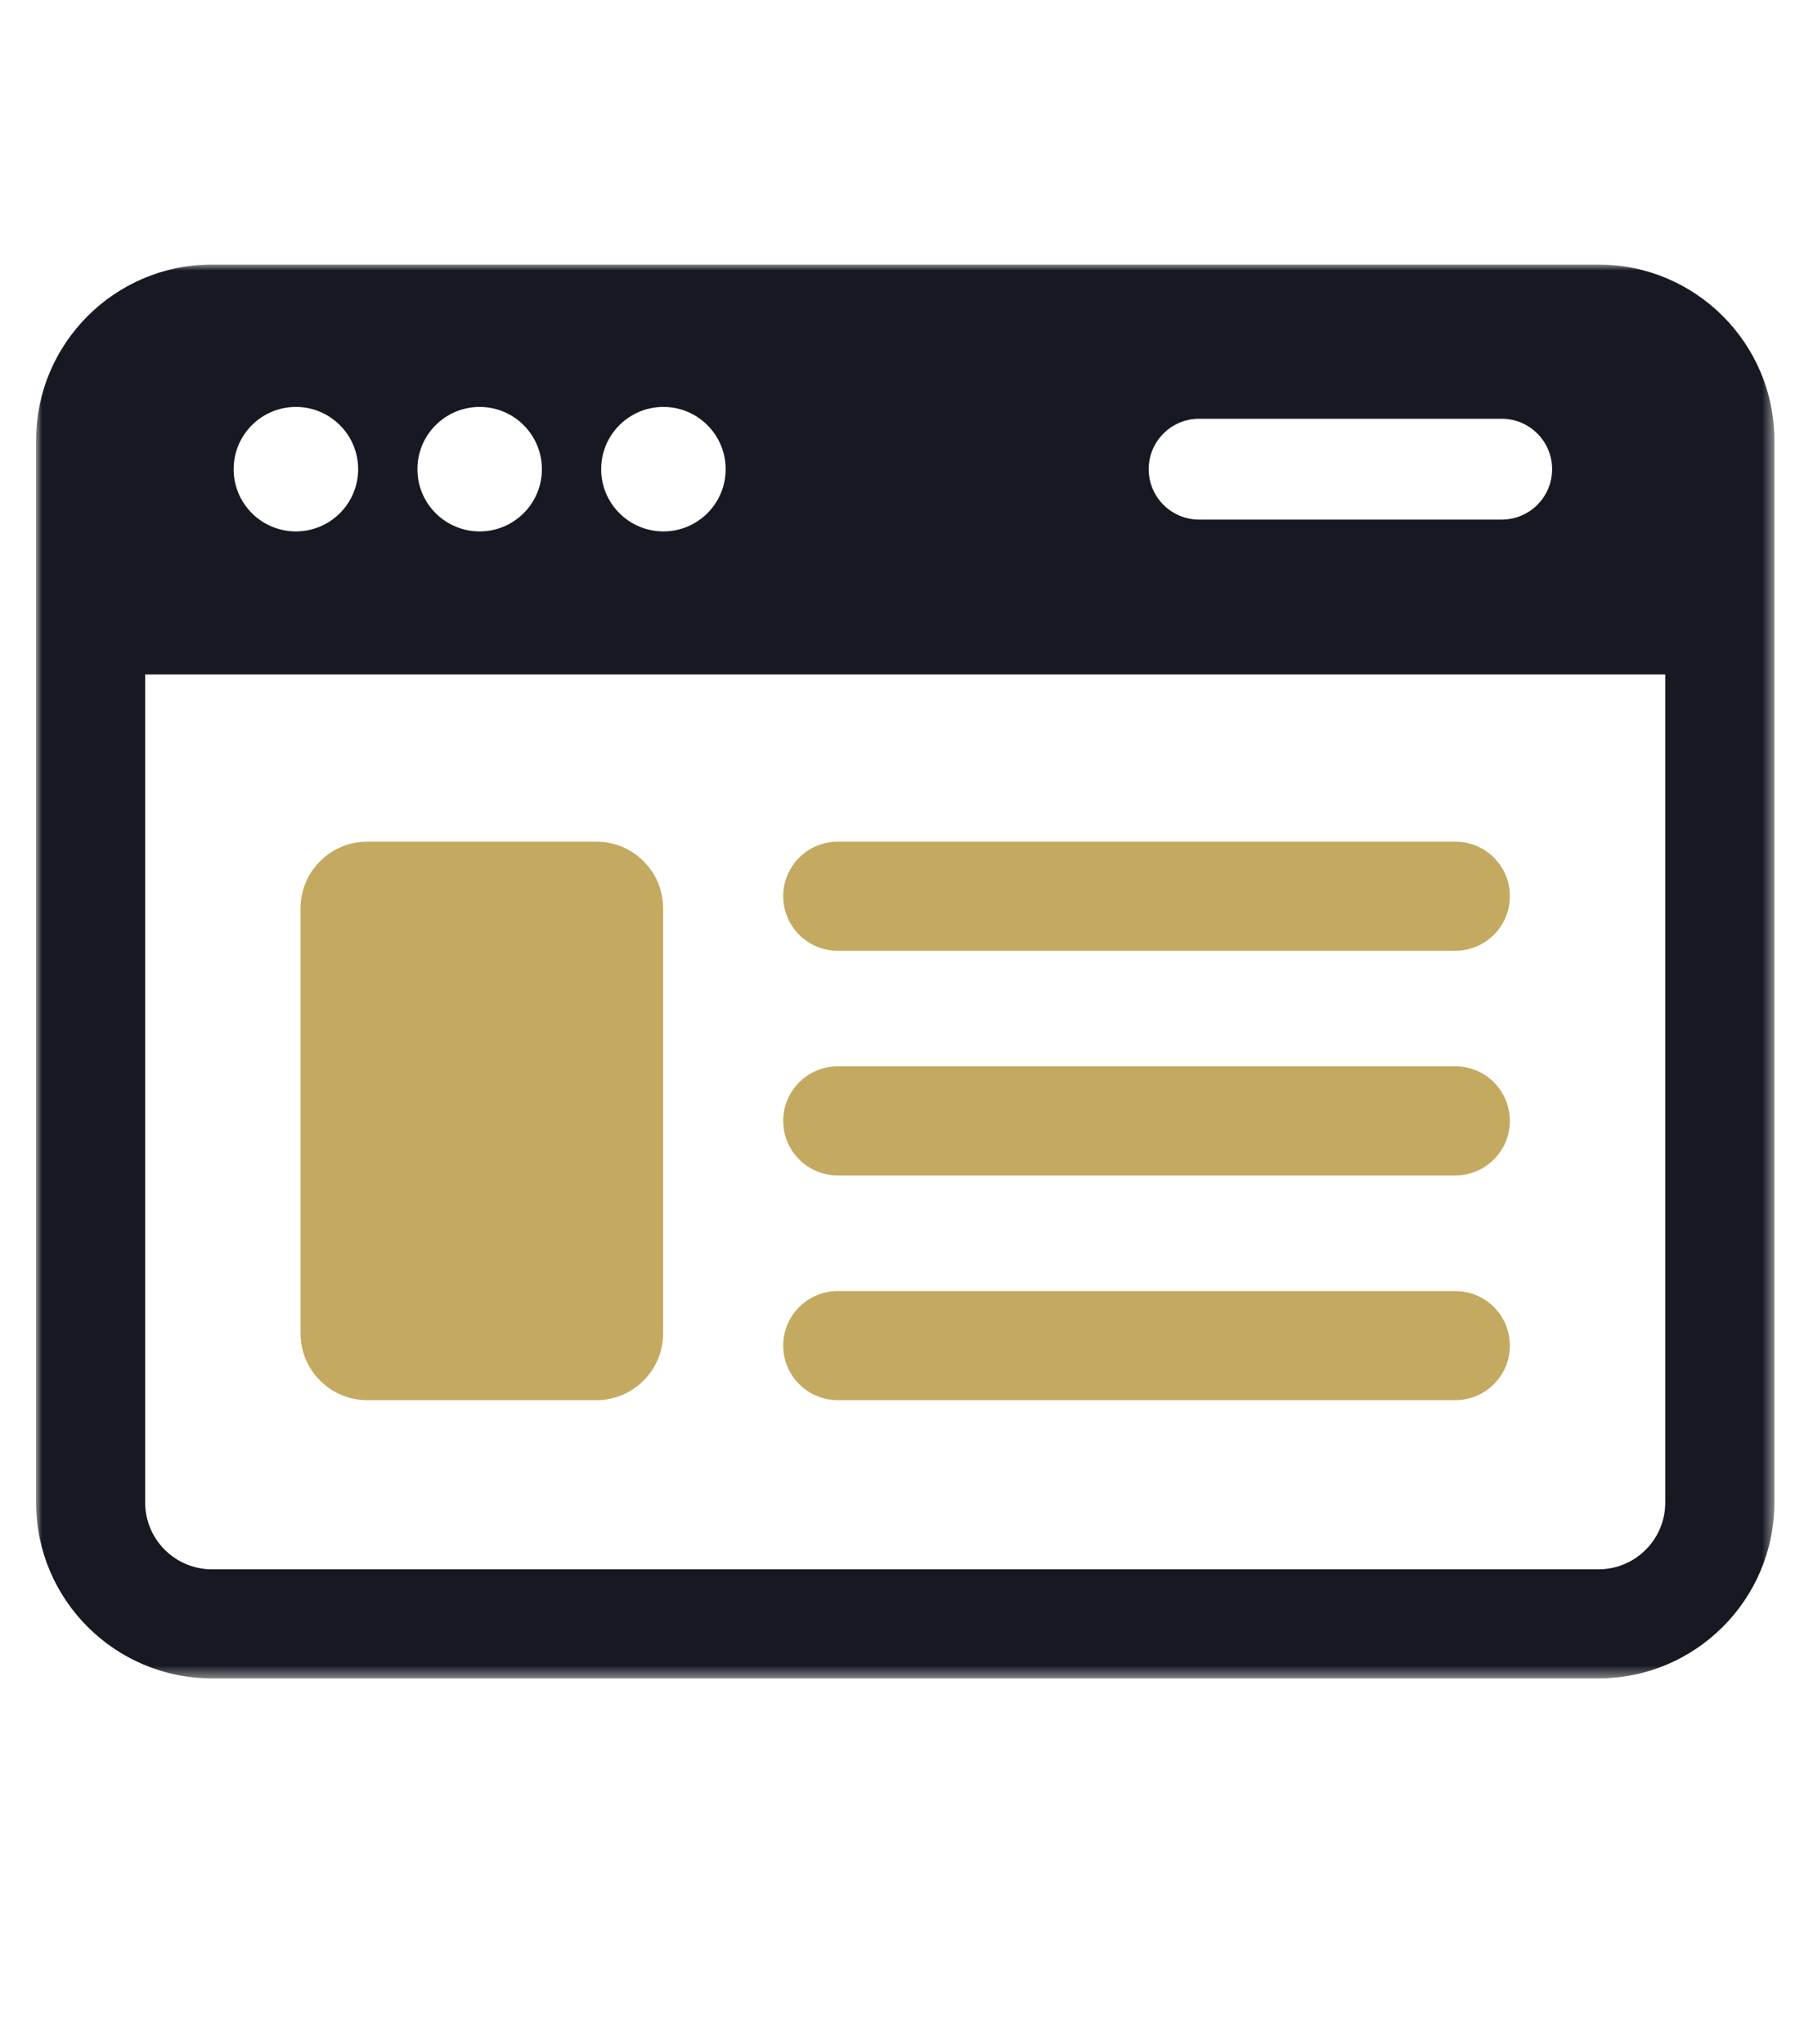
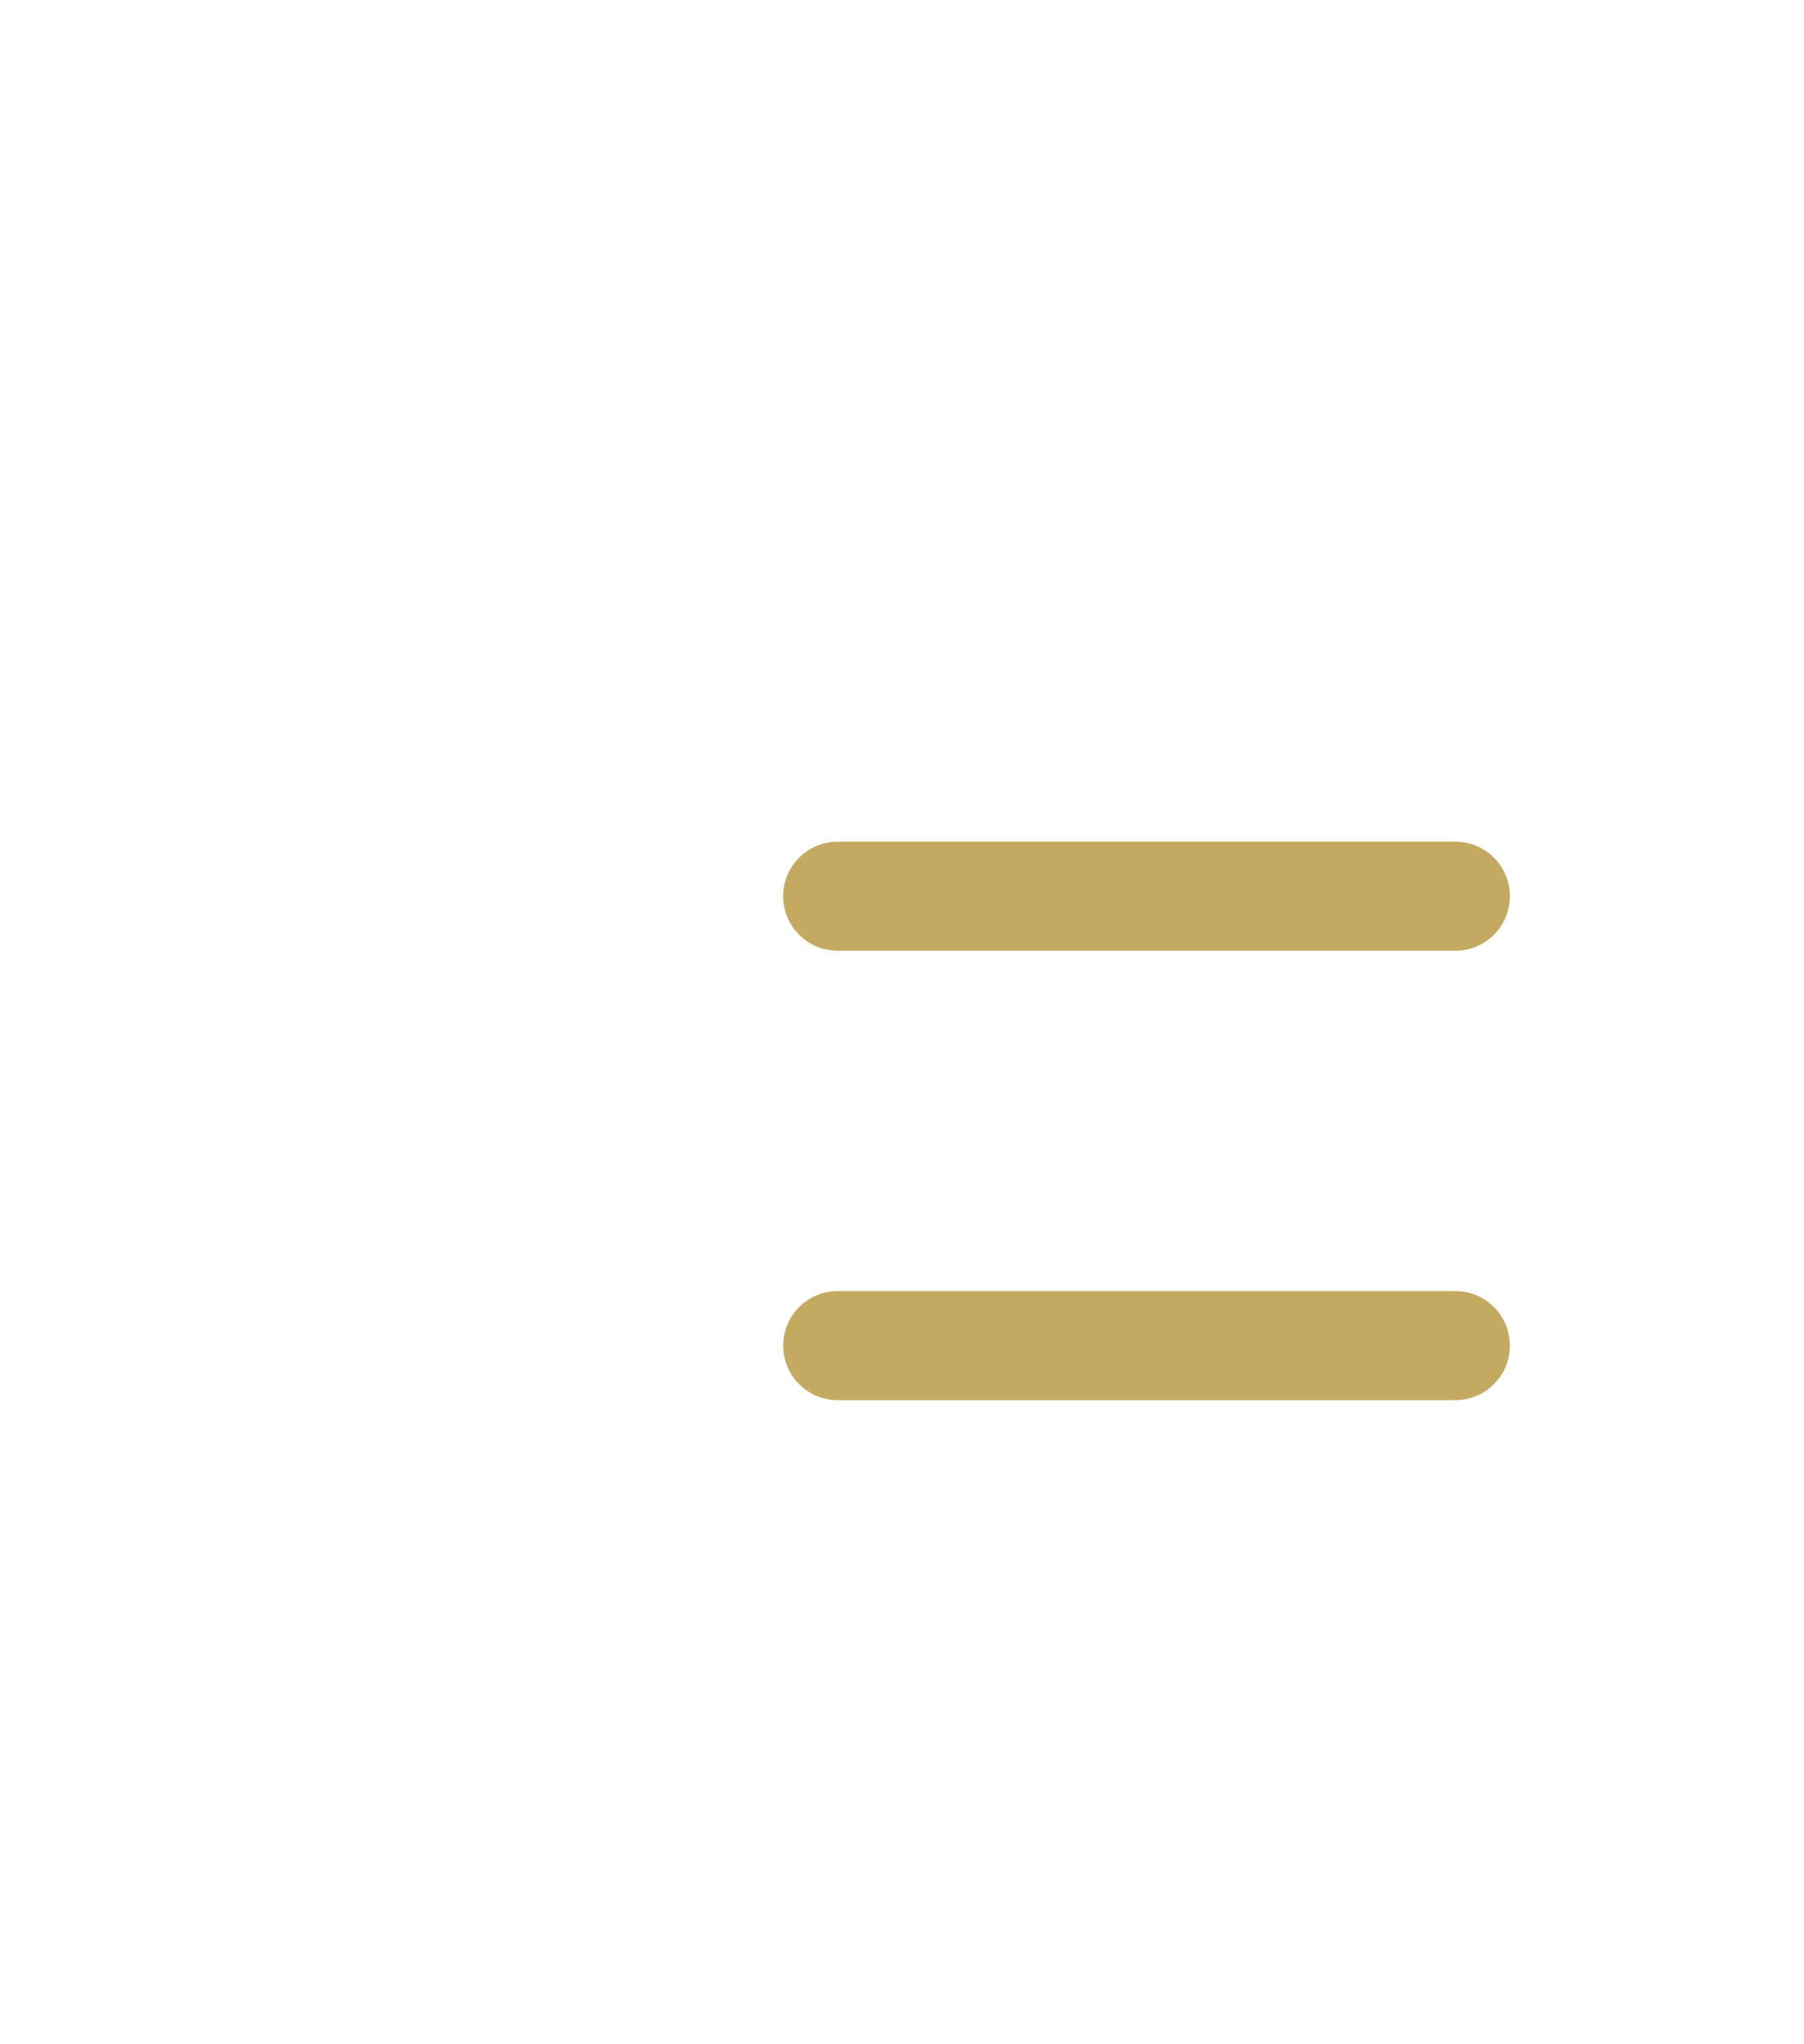
<svg xmlns="http://www.w3.org/2000/svg" xmlns:xlink="http://www.w3.org/1999/xlink" width="150px" height="170px" viewBox="0 0 150 170" version="1.1">
  <title>Web</title>
  <defs>
    <polygon id="path-1" points="0 0 144.535 0 144.535 117.575 0 117.575" />
  </defs>
  <g id="Web" stroke="none" stroke-width="1" fill="none" fill-rule="evenodd">
    <g id="Group-12" transform="translate(3, 22)">
      <g id="Group-3">
        <mask id="mask-2" fill="white">
          <use xlink:href="#path-1" />
        </mask>
        <g id="Clip-2" />
-         <path d="M135.463,102.958 C135.463,106.015 132.975,108.504 129.918,108.504 L14.617,108.504 C11.56,108.504 9.072,106.015 9.072,102.958 L9.072,34.09 L135.463,34.09 L135.463,102.958 Z M21.604,11.841 C24.462,11.841 26.779,14.159 26.779,17.017 C26.779,19.875 24.462,22.192 21.604,22.192 C18.745,22.192 16.428,19.875 16.428,17.017 C16.428,14.159 18.745,11.841 21.604,11.841 L21.604,11.841 Z M36.883,11.841 C39.74,11.841 42.058,14.159 42.058,17.017 C42.058,19.875 39.74,22.192 36.883,22.192 C34.025,22.192 31.707,19.875 31.707,17.017 C31.707,14.159 34.025,11.841 36.883,11.841 L36.883,11.841 Z M52.161,11.841 C55.02,11.841 57.337,14.159 57.337,17.017 C57.337,19.875 55.02,22.192 52.161,22.192 C49.303,22.192 46.986,19.875 46.986,17.017 C46.986,14.159 49.303,11.841 52.161,11.841 L52.161,11.841 Z M96.705,12.824 L121.863,12.824 C124.177,12.824 126.056,14.702 126.056,17.017 C126.056,19.332 124.177,21.21 121.863,21.21 L96.705,21.21 C94.39,21.21 92.512,19.332 92.512,17.017 C92.512,14.702 94.39,12.824 96.705,12.824 L96.705,12.824 Z M129.918,-9.91543721e-05 L14.617,-9.91543721e-05 C6.556,-9.91543721e-05 -0,6.556 -0,14.617 L-0,102.958 C-0,111.019 6.556,117.575 14.617,117.575 L129.918,117.575 C137.979,117.575 144.535,111.019 144.535,102.958 L144.535,14.617 C144.535,6.556 137.979,-9.91543721e-05 129.918,-9.91543721e-05 L129.918,-9.91543721e-05 Z" id="Fill-1" fill="#171922" mask="url(#mask-2)" />
      </g>
-       <path d="M27.533,94.438 L46.593,94.438 C49.65,94.438 52.137,91.949 52.137,88.893 L52.137,53.536 C52.137,50.479 49.65,47.993 46.593,47.993 L27.533,47.993 C24.476,47.993 21.99,50.479 21.99,53.536 L21.99,88.893 C21.99,91.949 24.476,94.438 27.533,94.438" id="Fill-4" fill="#C4A960" />
      <path d="M66.658,57.065 L118.009,57.065 C120.514,57.065 122.544,55.034 122.544,52.529 C122.544,50.023 120.514,47.993 118.009,47.993 L66.658,47.993 C64.153,47.993 62.123,50.023 62.123,52.529 C62.123,55.034 64.153,57.065 66.658,57.065" id="Fill-6" fill="#C4A960" />
-       <path d="M66.658,75.75 L118.009,75.75 C120.514,75.75 122.544,73.719 122.544,71.214 C122.544,68.709 120.514,66.678 118.009,66.678 L66.658,66.678 C64.153,66.678 62.123,68.709 62.123,71.214 C62.123,73.719 64.153,75.75 66.658,75.75" id="Fill-8" fill="#C4A960" />
      <path d="M66.658,94.438 L118.009,94.438 C120.514,94.438 122.544,92.407 122.544,89.902 C122.544,87.396 120.514,85.366 118.009,85.366 L66.658,85.366 C64.153,85.366 62.123,87.396 62.123,89.902 C62.123,92.407 64.153,94.438 66.658,94.438" id="Fill-10" fill="#C4A960" />
    </g>
  </g>
</svg>